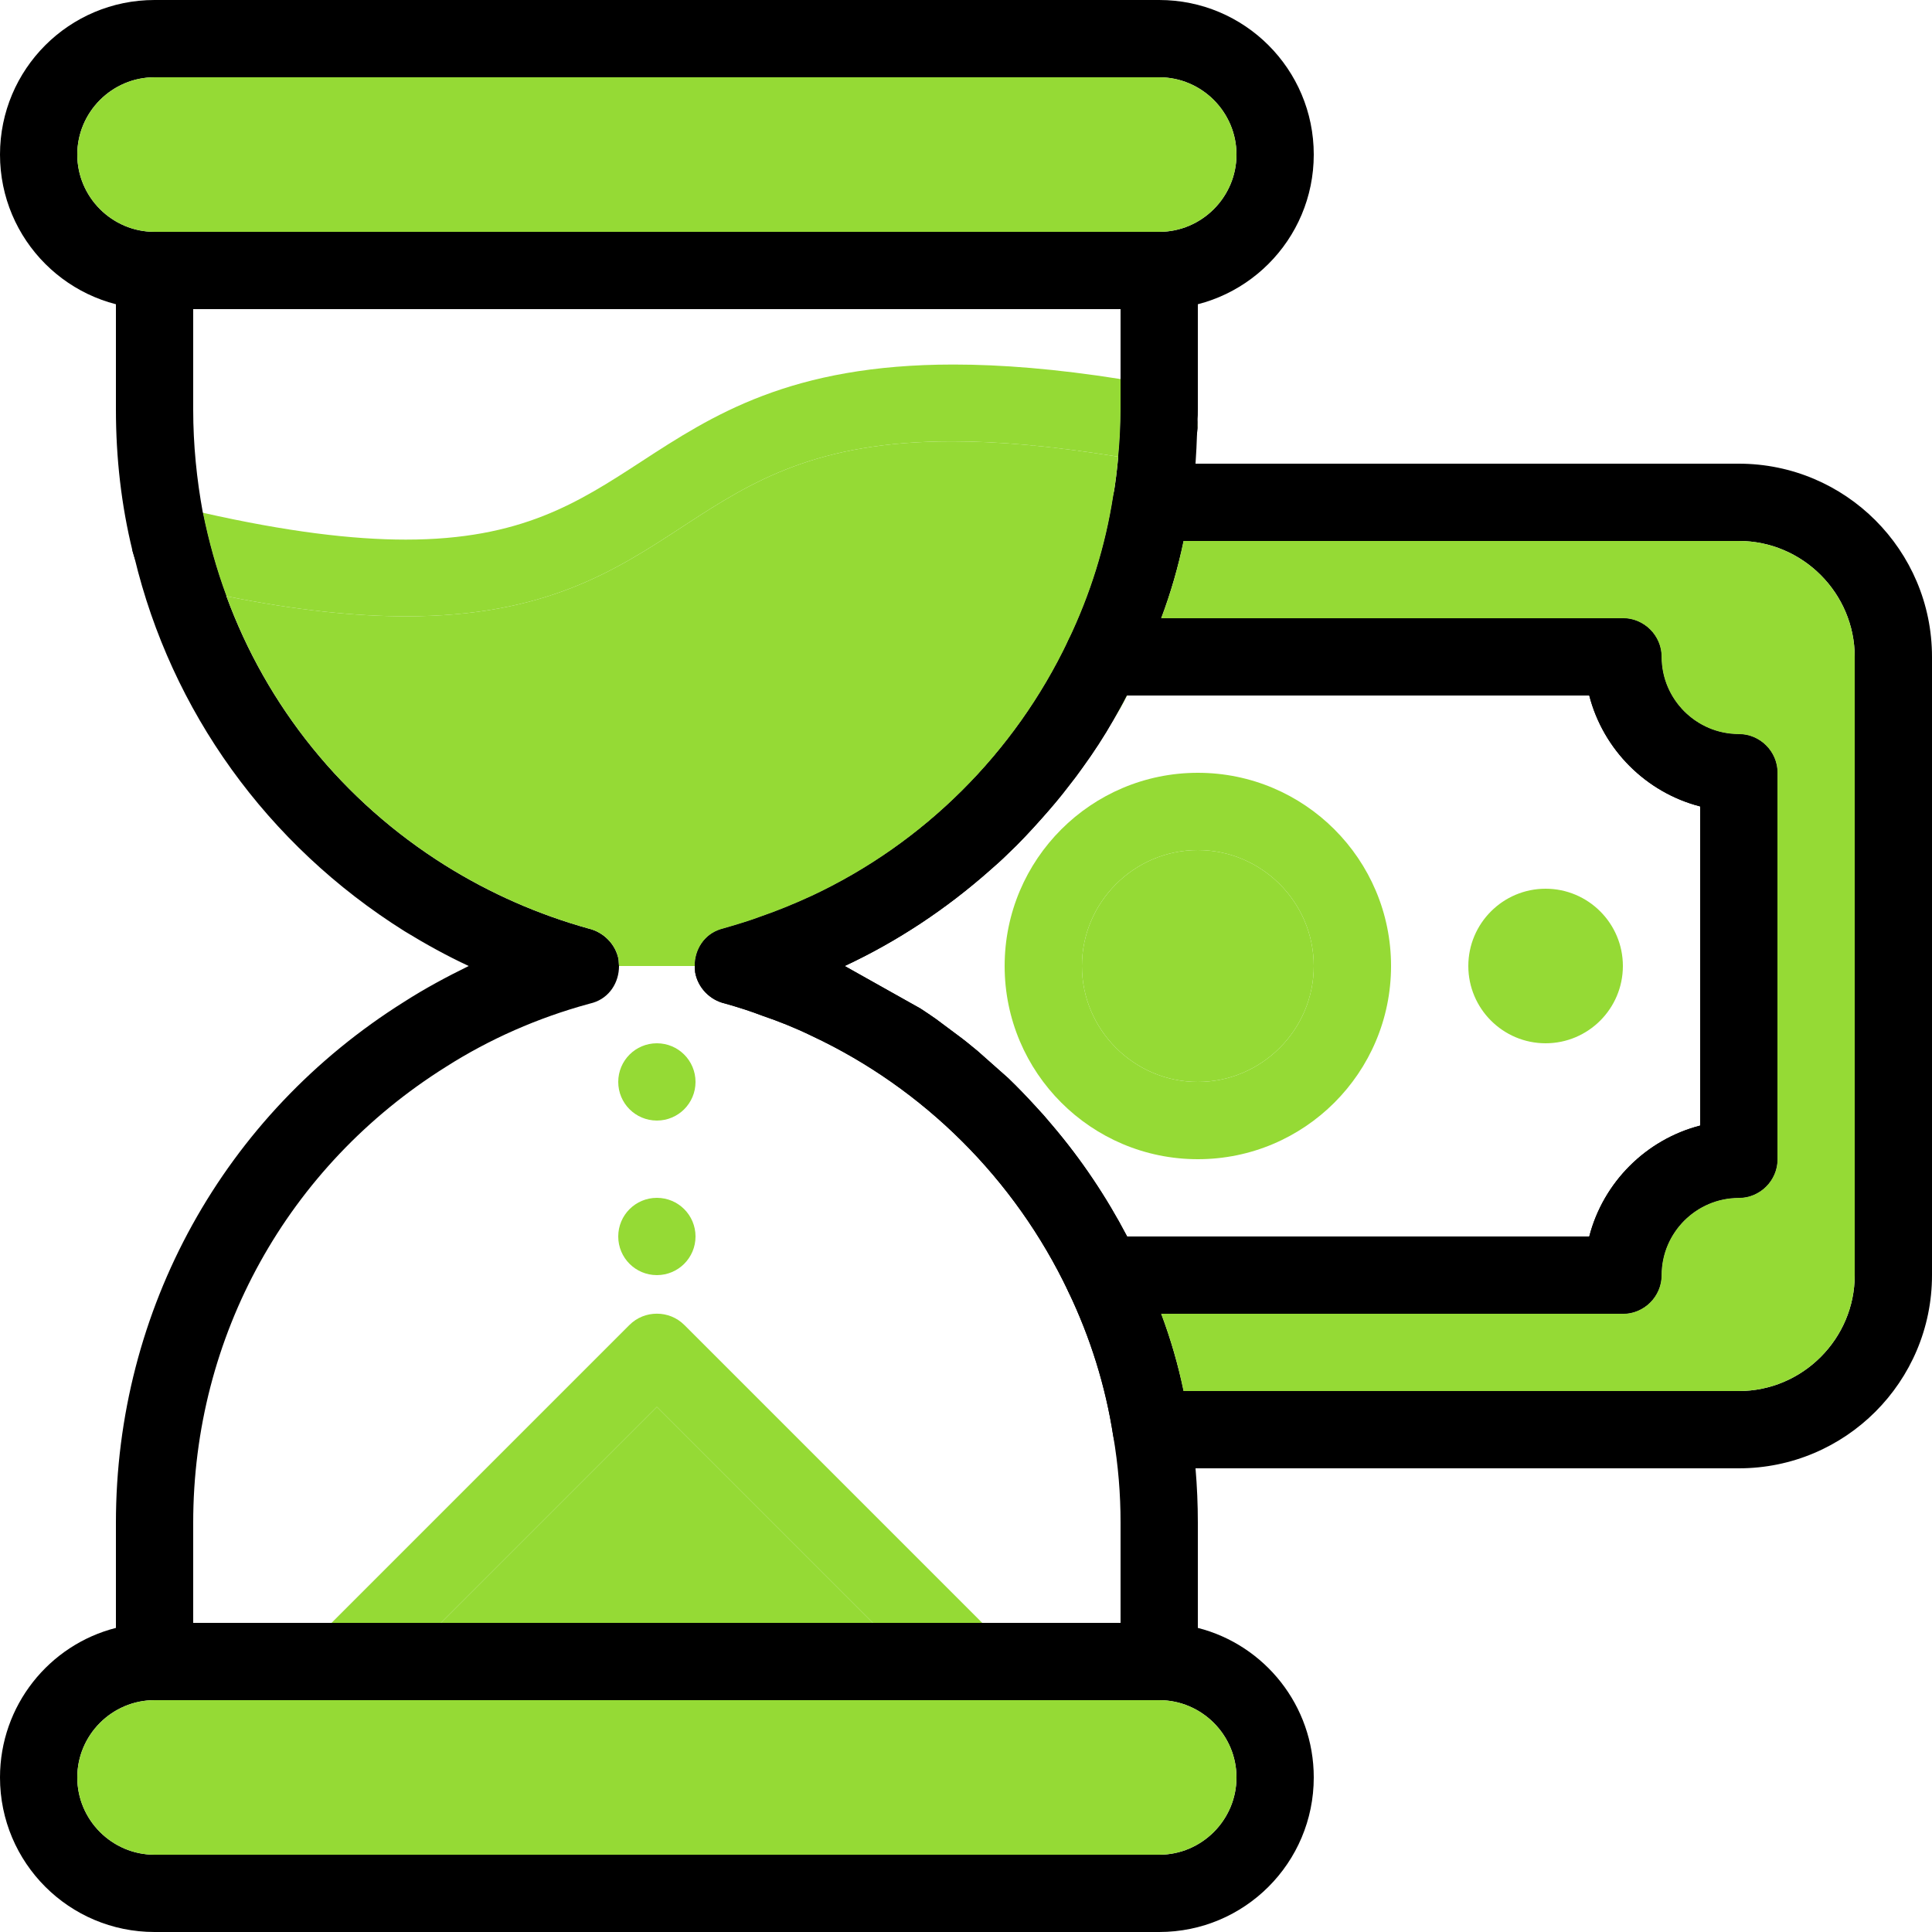
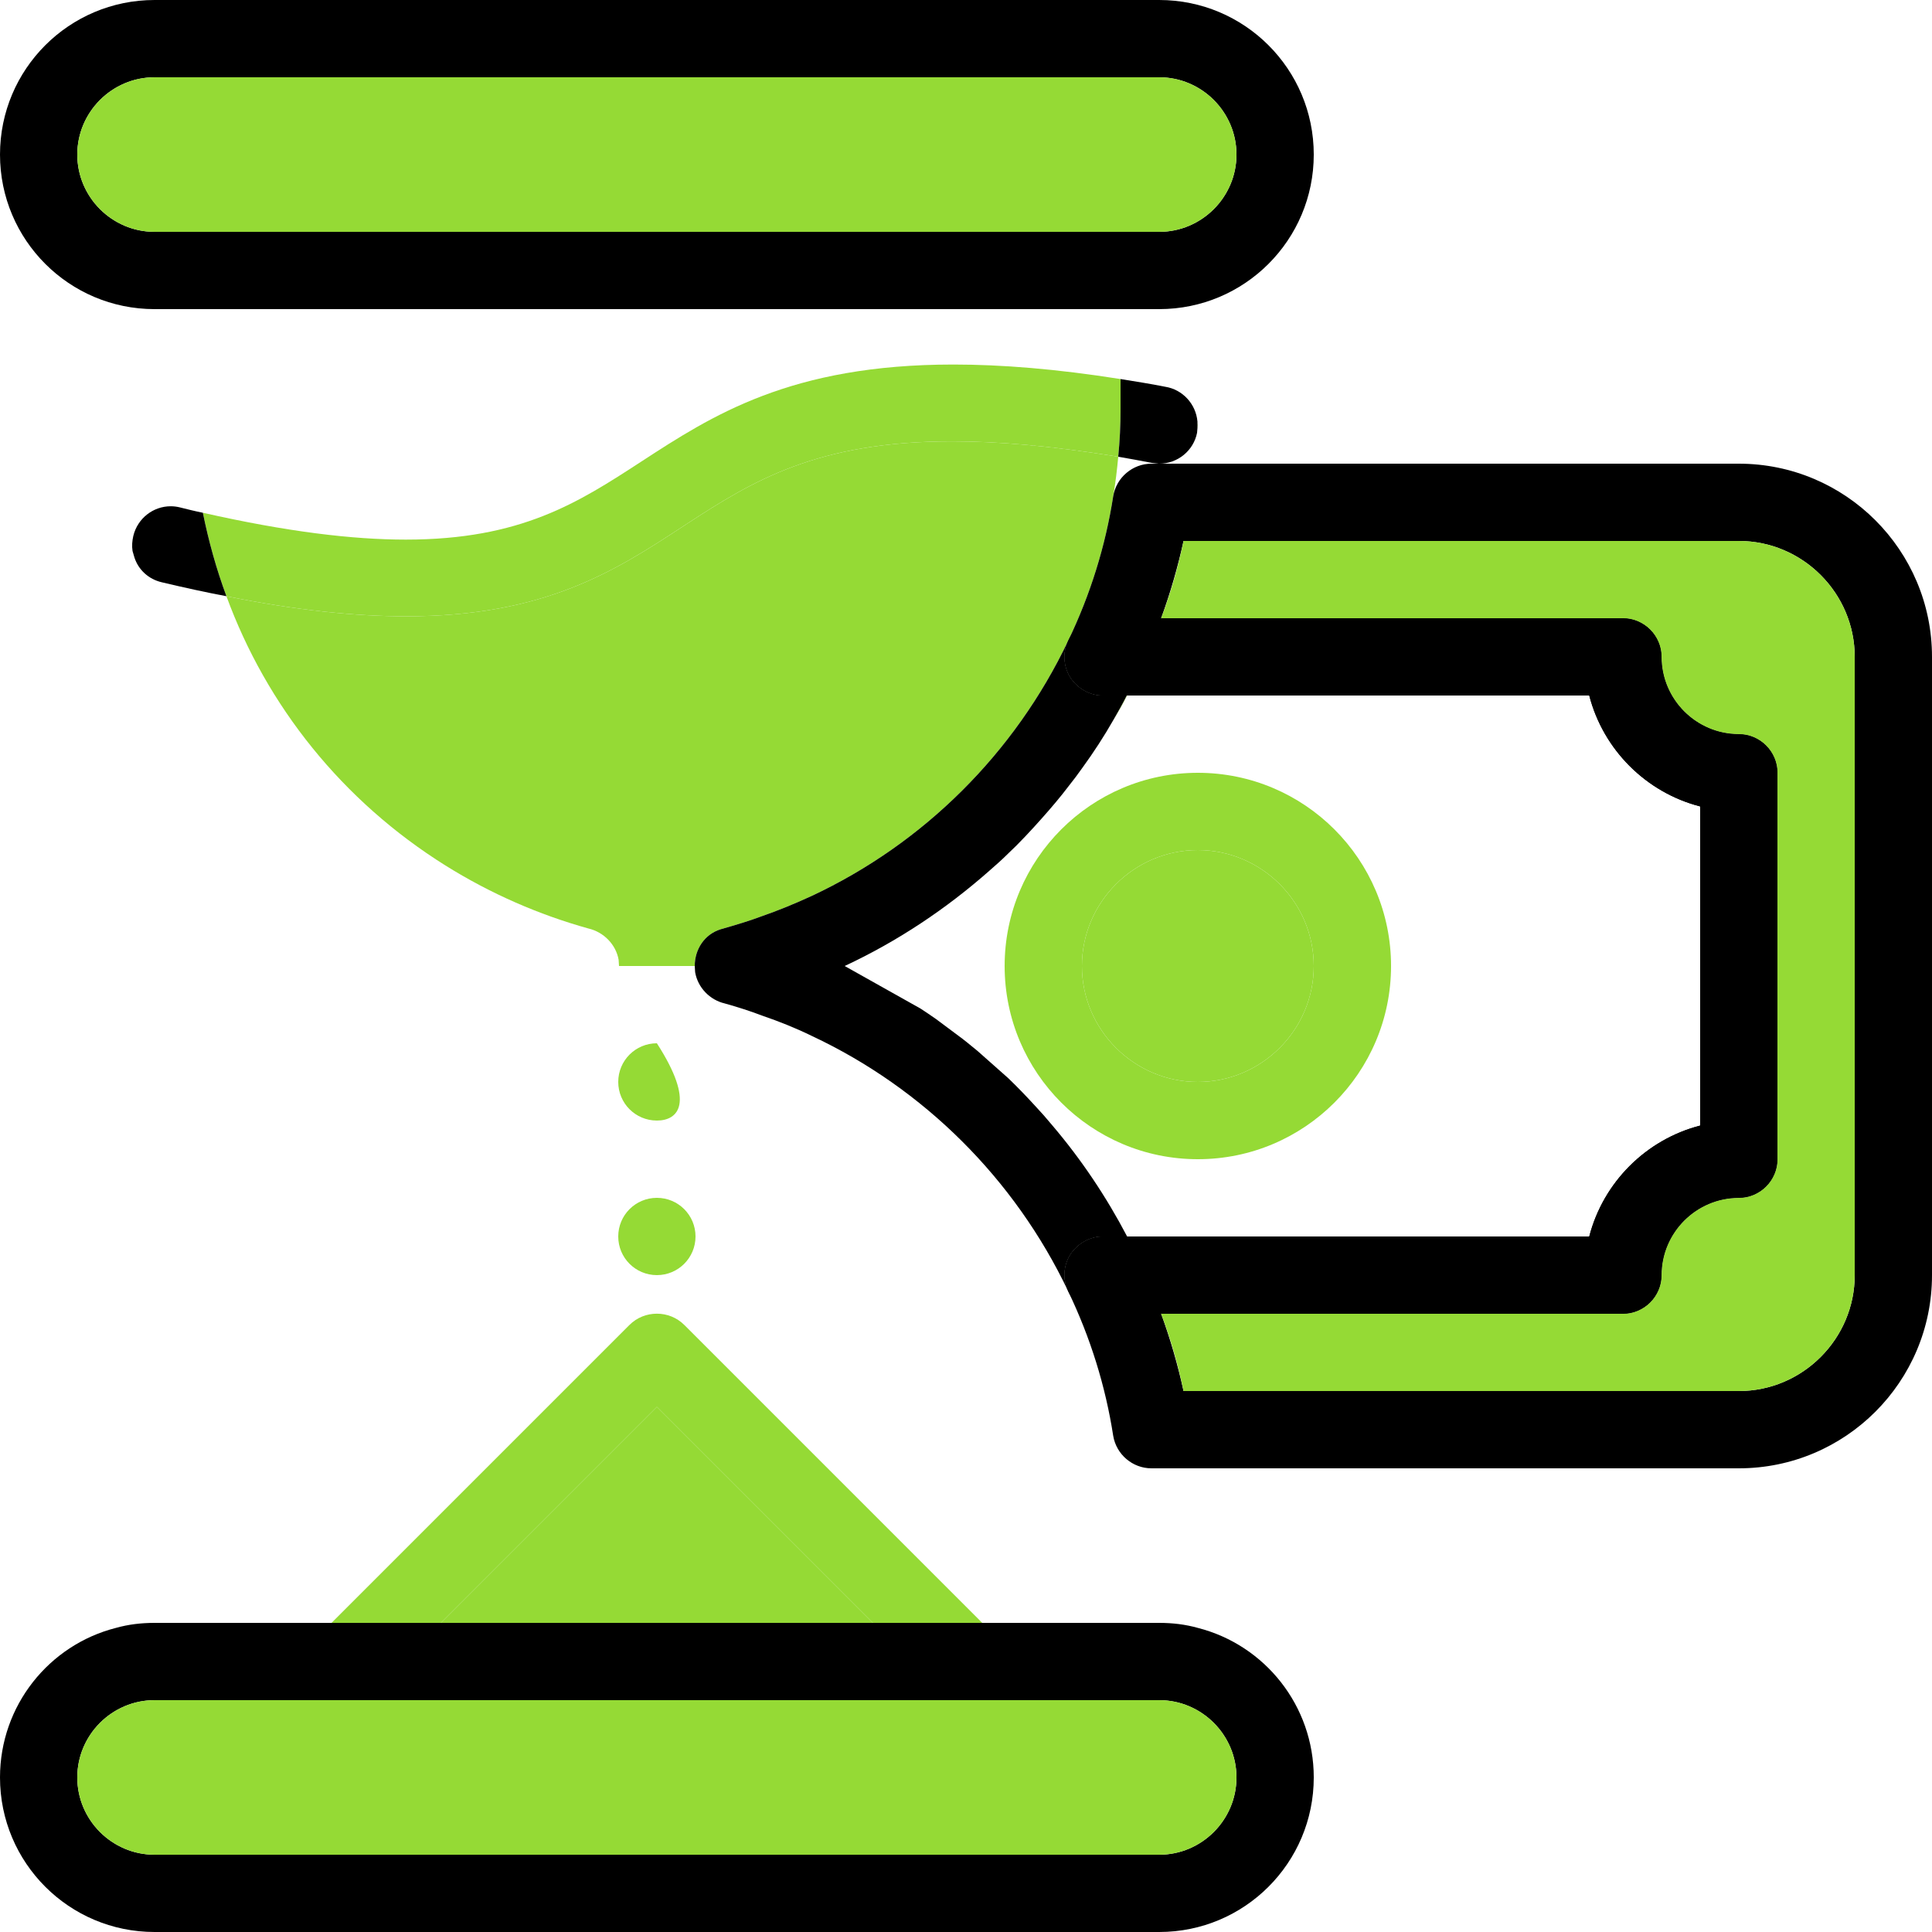
<svg xmlns="http://www.w3.org/2000/svg" width="50" height="50" viewBox="0 0 50 50" fill="none">
  <path fill-rule="evenodd" clip-rule="evenodd" d="M30 6H4C2.9 6 2 5.1 2 4C2 2.9 2.9 2 4 2H30C31.1 2 32 2.9 32 4C32 5.1 31.1 6 30 6ZM30 0H4C1.79 0 0 1.79 0 4C0 6.21 1.79 8 4 8H30C32.21 8 34 6.21 34 4C34 1.79 32.21 0 30 0Z" fill="black" />
  <path fill-rule="evenodd" clip-rule="evenodd" d="M30 6H4C2.9 6 2 5.1 2 4C2 2.9 2.9 2 4 2H30C31.1 2 32 2.9 32 4C32 5.1 31.1 6 30 6Z" fill="#95DA35" />
  <path fill-rule="evenodd" clip-rule="evenodd" d="M30 48H4C2.9 48 2 47.1 2 46C2 44.9 2.9 44 4 44H30C31.1 44 32 44.9 32 46C32 47.1 31.1 48 30 48ZM31 42.13C30.68 42.04 30.35 42 30 42H4C3.65 42 3.32 42.04 3 42.13C1.27 42.57 0 44.14 0 46C0 48.21 1.79 50 4 50H30C32.21 50 34 48.21 34 46C34 44.14 32.73 42.57 31 42.13Z" fill="black" />
  <path fill-rule="evenodd" clip-rule="evenodd" d="M30 48H4C2.9 48 2 47.1 2 46C2 44.9 2.9 44 4 44H30C31.1 44 32 44.9 32 46C32 47.1 31.1 48 30 48Z" fill="#95DA35" />
-   <path fill-rule="evenodd" clip-rule="evenodd" d="M21 23.19C20.52 23.41 20.12 23.57 19.72 23.71C19.4 23.83 19.07 23.93 18.65 24.05C18.23 24.18 17.98 24.57 17.98 25L17.99 25.16C18.059 25.56 18.37 25.88 18.76 25.97C19.08 26.06 19.4 26.16 19.74 26.29C20.15 26.43 20.58 26.6 21.01 26.81C23.91 28.17 26.27 30.52 27.65 33.43C28.22 34.62 28.61 35.87 28.81 37.16C28.94 37.92 29 38.67 29 39.4V42H5V39.41C5 34.58 7.44 30.18 11.54 27.61C12.67 26.89 13.92 26.34 15.24 25.98L15.35 25.95C15.77 25.82 16.02 25.43 16.02 25L16.01 24.84C15.94 24.44 15.62 24.12 15.23 24.03C13.94 23.67 12.7 23.13 11.53 22.4C8.86 20.73 6.9 18.27 5.86 15.43C5.6 14.73 5.4 14.01 5.25 13.27C5.09 12.4 5 11.51 5 10.6V8H29V10.59C29 11 28.98 11.41 28.94 11.82C28.91 12.15 28.87 12.49 28.81 12.84C28.61 14.13 28.22 15.38 27.65 16.57C26.27 19.48 23.91 21.83 21 23.19ZM30 6H4C3.45 6 3 6.45 3 7V10.6C3 11.85 3.14 13.08 3.43 14.26L3.48 14.43C4.43 18.39 6.9 21.86 10.47 24.1C11.01 24.43 11.57 24.74 12.13 25C11.56 25.28 11 25.58 10.47 25.92C5.79 28.85 3 33.89 3 39.41V43C3 43.55 3.45 44 4 44H30C30.55 44 31 43.55 31 43V39.4C31 38.94 30.98 38.47 30.94 38C30.9 37.61 30.85 37.23 30.79 36.84C30.75 36.56 30.69 36.28 30.63 36C30.49 35.32 30.3 34.66 30.05 34C29.88 33.52 29.68 33.04 29.45 32.57C29.36 32.38 29.26 32.19 29.17 32C28.63 30.97 27.98 30 27.23 29.12C27.09 28.95 26.94 28.78 26.78 28.61C26.56 28.37 26.33 28.13 26.09 27.9L25.3 27.2C25.13 27.06 24.95 26.91 24.77 26.78L24.22 26.37C24.09 26.28 23.96 26.19 23.82 26.1L21.86 25C23.231 24.36 24.49 23.52 25.61 22.53C25.77 22.39 25.93 22.25 26.08 22.1C26.24 21.95 26.39 21.8 26.54 21.64C26.68 21.49 26.83 21.33 26.97 21.17C27.21 20.9 27.44 20.63 27.66 20.34C27.78 20.19 27.9 20.03 28.02 19.86C28.31 19.46 28.57 19.06 28.81 18.64C28.93 18.43 29.05 18.22 29.16 18C29.26 17.81 29.36 17.62 29.45 17.43C29.68 16.96 29.88 16.48 30.05 16C30.3 15.34 30.49 14.68 30.63 14C30.69 13.72 30.75 13.44 30.79 13.16C30.85 12.77 30.9 12.38 30.94 12C30.96 11.73 30.97 11.47 30.98 11.2L30.99 11.08V10.91C31 10.8 31 10.7 31 10.59V7C31 6.45 30.55 6 30 6Z" fill="black" />
  <path fill-rule="evenodd" clip-rule="evenodd" d="M17.98 25H16.02L16.01 24.84C15.94 24.44 15.62 24.12 15.23 24.03C13.94 23.67 12.7 23.13 11.53 22.4C8.86 20.73 6.9 18.27 5.86 15.43C7.69 15.8 9.22 15.95 10.51 15.95C14.1 15.95 15.91 14.78 17.68 13.62C17.716 13.597 17.751 13.573 17.787 13.55C19.474 12.452 21.139 11.423 24.637 11.422C24.638 11.422 24.639 11.422 24.641 11.422C24.642 11.422 24.643 11.422 24.644 11.422C25.812 11.422 27.185 11.537 28.83 11.802C28.867 11.808 28.904 11.814 28.94 11.82C28.91 12.15 28.87 12.49 28.81 12.84C28.612 14.118 28.227 15.357 27.666 16.538C27.66 16.549 27.655 16.559 27.65 16.57C27.648 16.575 27.646 16.579 27.644 16.583C26.262 19.488 23.906 21.832 21 23.19C20.52 23.41 20.12 23.57 19.72 23.71C19.4 23.83 19.07 23.93 18.65 24.05C18.23 24.18 17.98 24.57 17.98 25Z" fill="#95DA35" />
  <path fill-rule="evenodd" clip-rule="evenodd" d="M10.51 15.95C9.22 15.95 7.69 15.8 5.86 15.43C5.6 14.73 5.4 14.01 5.25 13.27C7.428 13.762 9.125 13.965 10.501 13.965C13.49 13.965 14.967 13.005 16.59 11.95C18.43 10.752 20.457 9.434 24.675 9.434C25.911 9.434 27.336 9.547 29 9.81V10.59C29 11 28.98 11.41 28.94 11.82C28.904 11.814 28.867 11.808 28.83 11.802C27.184 11.537 25.812 11.422 24.644 11.422C24.643 11.422 24.642 11.422 24.641 11.422C24.639 11.422 24.638 11.422 24.637 11.422C21.139 11.423 19.474 12.452 17.787 13.55C17.751 13.573 17.716 13.597 17.68 13.62C15.91 14.78 14.1 15.95 10.51 15.95ZM30.98 11.2L30.99 11.08V10.91V10.95L31 11L30.99 11.08L30.98 11.2Z" fill="#95DA35" />
  <path fill-rule="evenodd" clip-rule="evenodd" d="M5.86 15.43C5.33 15.33 4.78 15.21 4.19 15.07C3.84 14.99 3.58 14.74 3.48 14.43L3.43 14.26C3.41 14.13 3.42 14 3.45 13.87C3.561 13.41 3.97 13.102 4.417 13.102C4.494 13.102 4.572 13.111 4.65 13.13C4.85 13.18 5.05 13.23 5.25 13.27C5.4 14.01 5.6 14.73 5.86 15.43ZM30 12H29.99L29.81 11.98C29.51 11.92 29.22 11.87 28.94 11.82C28.98 11.41 29 11 29 10.59V9.81C29.37 9.87 29.76 9.93 30.16 10.01C30.6 10.08 30.95 10.45 30.99 10.91V11.08L30.98 11.2C30.89 11.66 30.48 12 30 12Z" fill="black" />
  <path fill-rule="evenodd" clip-rule="evenodd" d="M10.51 15.95C9.22 15.95 7.69 15.8 5.86 15.43C7.69 15.8 9.22 15.95 10.51 15.95C14.1 15.95 15.91 14.78 17.68 13.62C17.716 13.597 17.751 13.573 17.787 13.55C17.751 13.573 17.716 13.597 17.68 13.62C15.91 14.78 14.1 15.95 10.51 15.95ZM28.83 11.802C27.185 11.537 25.812 11.422 24.644 11.422C25.812 11.422 27.184 11.537 28.83 11.802Z" fill="black" />
  <path fill-rule="evenodd" clip-rule="evenodd" d="M25.42 42H22.59L17 36.41L11.41 42H8.58L16.29 34.29C16.485 34.095 16.742 33.998 17 33.998C17.258 33.998 17.515 34.095 17.71 34.29L25.42 42Z" fill="#95DA35" />
  <path fill-rule="evenodd" clip-rule="evenodd" d="M25 44H9C8.6 44 8.231 43.76 8.08 43.38C7.92 43.01 8.01 42.58 8.29 42.29L8.58 42H25.42L25.71 42.29C25.99 42.58 26.08 43.01 25.92 43.38C25.77 43.76 25.4 44 25 44Z" fill="black" />
  <path fill-rule="evenodd" clip-rule="evenodd" d="M22.59 42H11.41L17 36.41L22.59 42Z" fill="#95DA35" />
-   <path fill-rule="evenodd" clip-rule="evenodd" d="M17 29C16.447 29 16 28.553 16 28C16 27.447 16.447 27 17 27C17.553 27 18 27.447 18 28C18 28.553 17.553 29 17 29Z" fill="#95DA35" />
+   <path fill-rule="evenodd" clip-rule="evenodd" d="M17 29C16.447 29 16 28.553 16 28C16 27.447 16.447 27 17 27C18 28.553 17.553 29 17 29Z" fill="#95DA35" />
  <path fill-rule="evenodd" clip-rule="evenodd" d="M17 33C16.447 33 16 32.553 16 32C16 31.447 16.447 31 17 31C17.553 31 18 31.447 18 32C18 32.553 17.553 33 17 33Z" fill="#95DA35" />
  <path fill-rule="evenodd" clip-rule="evenodd" d="M31 30C28.24 30 26 27.76 26 25C26 22.24 28.24 20 31 20C33.76 20 36 22.24 36 25C36 27.76 33.76 30 31 30ZM28 25C28 26.65 29.35 28 31 28C32.65 28 34 26.65 34 25C34 23.35 32.65 22 31 22C29.35 22 28 23.35 28 25Z" fill="#95DA35" />
-   <path fill-rule="evenodd" clip-rule="evenodd" d="M40 27C38.897 27 38 26.103 38 25C38 23.897 38.897 23 40 23C41.103 23 42 23.897 42 25C42 26.103 41.103 27 40 27Z" fill="#95DA35" />
  <path fill-rule="evenodd" clip-rule="evenodd" d="M48 33C48 34.65 46.65 36 45 36H30.63C30.48 35.32 30.29 34.66 30.05 34H42C42.55 34 43 33.55 43 33C43 31.9 43.9 31 45 31C45.55 31 46 30.55 46 30V20C46 19.45 45.55 19 45 19C43.9 19 43 18.1 43 17C43 16.45 42.55 16 42 16H30.05C30.29 15.34 30.48 14.68 30.63 14H45C46.65 14 48 15.35 48 17V33ZM45 12H29.8C29.31 12 28.89 12.36 28.81 12.84C28.61 14.13 28.22 15.38 27.65 16.57C27.5 16.88 27.52 17.24 27.7 17.53C27.89 17.82 28.21 18 28.55 18H41.13C41.49 19.4 42.6 20.51 44 20.87V29.13C42.6 29.49 41.49 30.6 41.13 32H28.55C28.21 32 27.89 32.18 27.7 32.47C27.52 32.76 27.5 33.12 27.65 33.43C28.22 34.62 28.61 35.87 28.81 37.16C28.89 37.64 29.31 38 29.8 38H45C47.76 38 50 35.76 50 33V17C50 14.24 47.76 12 45 12Z" fill="black" />
  <path fill-rule="evenodd" clip-rule="evenodd" d="M45 36H30.63C30.49 35.32 30.3 34.66 30.05 34H42C42.55 34 43 33.55 43 33C43 31.9 43.9 31 45 31C45.55 31 46 30.55 46 30V20C46 19.45 45.55 19 45 19C43.9 19 43 18.1 43 17C43 16.45 42.55 16 42 16H30.05C30.3 15.34 30.49 14.68 30.63 14H45C46.65 14 48 15.35 48 17V33C48 34.65 46.65 36 45 36Z" fill="#95DA35" />
  <path fill-rule="evenodd" clip-rule="evenodd" d="M21.86 25C23.231 24.36 24.49 23.52 25.61 22.53C25.77 22.39 25.93 22.25 26.08 22.1C26.24 21.95 26.39 21.8 26.54 21.64C26.68 21.49 26.83 21.33 26.97 21.17C27.21 20.9 27.44 20.63 27.66 20.34C27.78 20.19 27.9 20.03 28.02 19.86C28.31 19.46 28.57 19.06 28.81 18.64C28.93 18.43 29.05 18.22 29.16 18H41.13C41.49 19.4 42.6 20.51 44 20.87C42.6 20.51 41.49 19.4 41.13 18H29.17C29.06 18.22 28.94 18.43 28.81 18.64C28.57 19.06 28.31 19.46 28.02 19.86C27.9 20.03 27.78 20.19 27.66 20.34C27.44 20.63 27.21 20.9 26.97 21.17C26.83 21.33 26.68 21.49 26.54 21.64C26.39 21.8 26.24 21.95 26.08 22.1C25.93 22.25 25.77 22.39 25.61 22.53C24.49 23.52 23.231 24.36 21.86 25Z" fill="#95DA35" />
  <path fill-rule="evenodd" clip-rule="evenodd" d="M27.644 33.416C26.262 30.512 23.906 28.168 21.01 26.81C20.58 26.6 20.15 26.43 19.74 26.29C19.4 26.16 19.08 26.06 18.76 25.97C18.37 25.88 18.059 25.56 17.99 25.16L17.98 25C17.98 24.57 18.23 24.18 18.65 24.05C19.07 23.93 19.4 23.83 19.72 23.71C20.12 23.57 20.52 23.41 21 23.19C23.906 21.832 26.262 19.488 27.644 16.583C27.501 16.89 27.522 17.244 27.7 17.53C27.89 17.82 28.21 18 28.55 18H29.16C29.05 18.22 28.93 18.43 28.81 18.64C28.57 19.06 28.31 19.46 28.02 19.86C27.9 20.03 27.78 20.19 27.66 20.34C27.44 20.63 27.21 20.9 26.97 21.17C26.83 21.33 26.68 21.49 26.54 21.64C26.39 21.8 26.24 21.95 26.08 22.1C25.93 22.25 25.77 22.39 25.61 22.53C24.49 23.52 23.231 24.36 21.86 25L23.82 26.1C23.96 26.19 24.09 26.28 24.22 26.37L24.77 26.78C24.95 26.91 25.13 27.06 25.3 27.2L26.09 27.9C26.33 28.13 26.56 28.37 26.78 28.61C26.94 28.78 27.09 28.95 27.23 29.12C27.98 30 28.63 30.97 29.17 32H28.55C28.21 32 27.89 32.18 27.7 32.47C27.522 32.755 27.501 33.11 27.644 33.416Z" fill="black" />
  <path fill-rule="evenodd" clip-rule="evenodd" d="M27.65 16.57C27.655 16.559 27.66 16.549 27.666 16.538C27.661 16.549 27.655 16.559 27.65 16.57Z" fill="black" />
  <path fill-rule="evenodd" clip-rule="evenodd" d="M42 34H28.55C28.172 34 27.831 33.794 27.666 33.462C27.661 33.451 27.655 33.44 27.65 33.43C27.648 33.425 27.646 33.421 27.644 33.416C27.501 33.11 27.522 32.755 27.7 32.47C27.89 32.18 28.21 32 28.55 32H41.13C41.49 30.6 42.6 29.49 44 29.13V20.87C42.6 20.51 41.49 19.4 41.13 18H28.55C28.21 18 27.89 17.82 27.7 17.53C27.522 17.244 27.501 16.89 27.644 16.583C27.646 16.579 27.648 16.575 27.65 16.57C27.655 16.559 27.661 16.549 27.666 16.538C27.831 16.206 28.172 16 28.55 16H42C42.55 16 43 16.45 43 17C43 18.1 43.9 19 45 19C45.55 19 46 19.45 46 20V30C46 30.55 45.55 31 45 31C43.9 31 43 31.9 43 33C43 33.55 42.55 34 42 34Z" fill="black" />
  <path fill-rule="evenodd" clip-rule="evenodd" d="M31 28C29.35 28 28 26.65 28 25C28 23.35 29.35 22 31 22C32.65 22 34 23.35 34 25C34 26.65 32.65 28 31 28Z" fill="#95DA35" />
</svg>